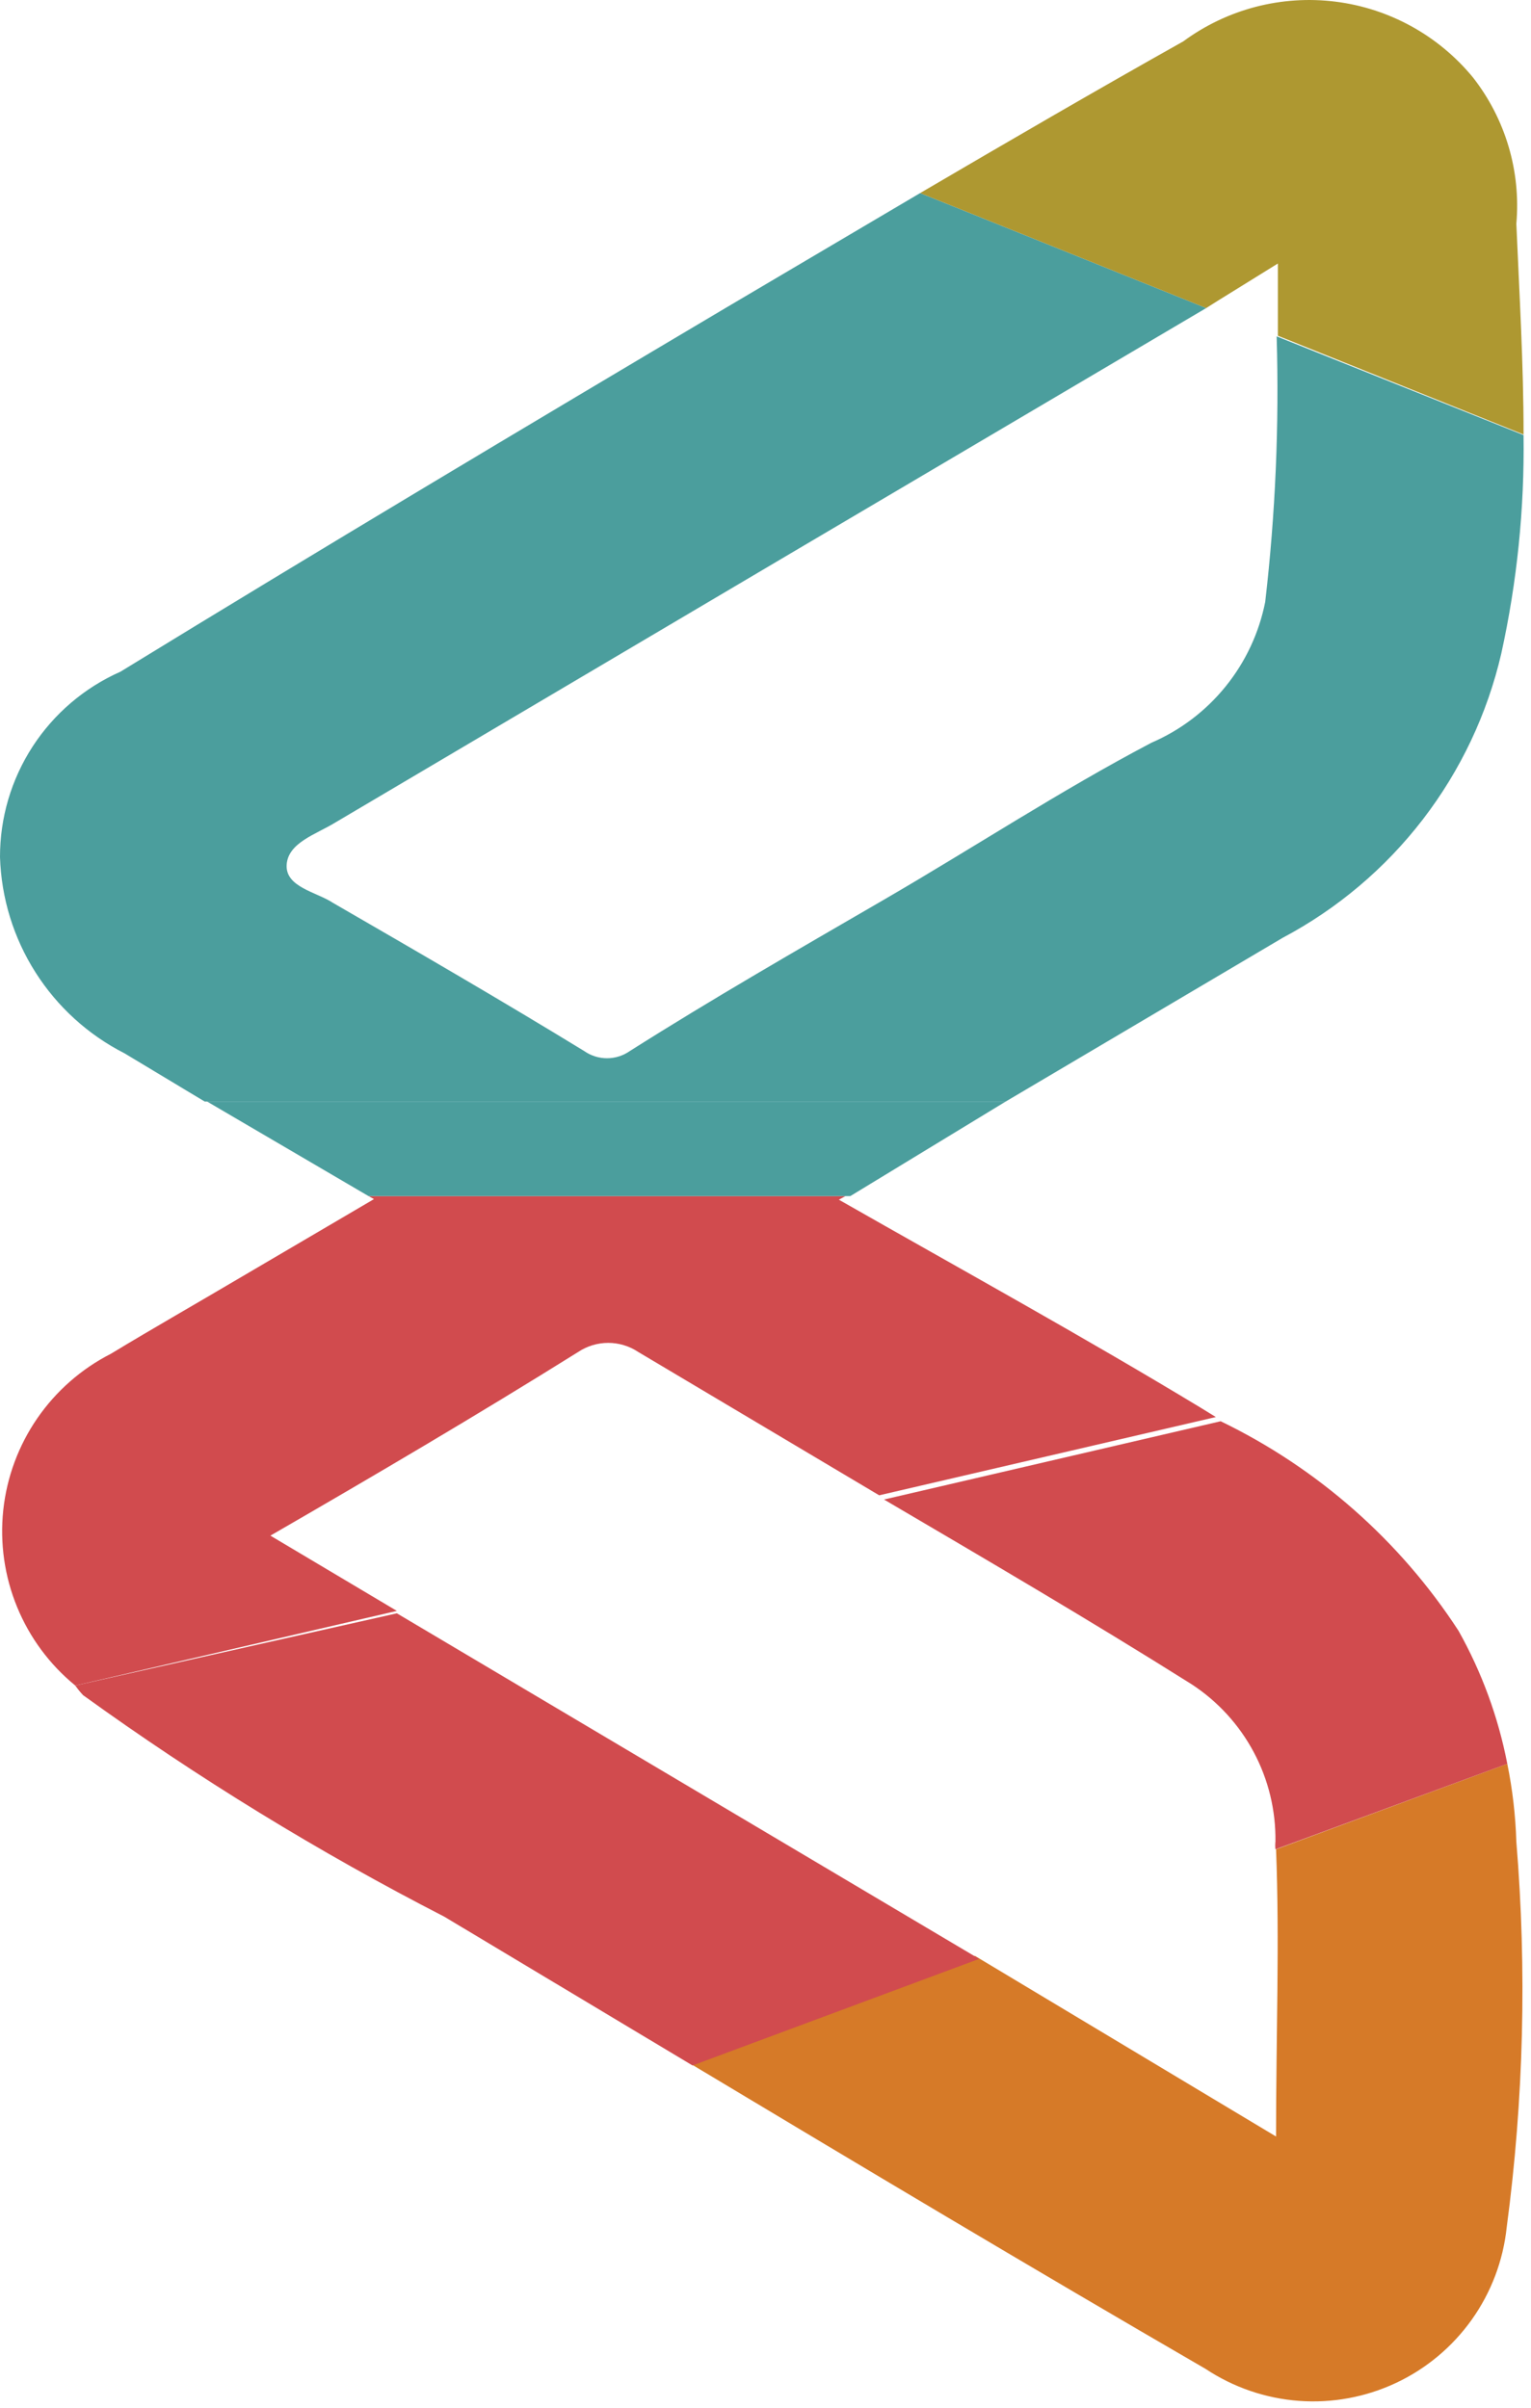
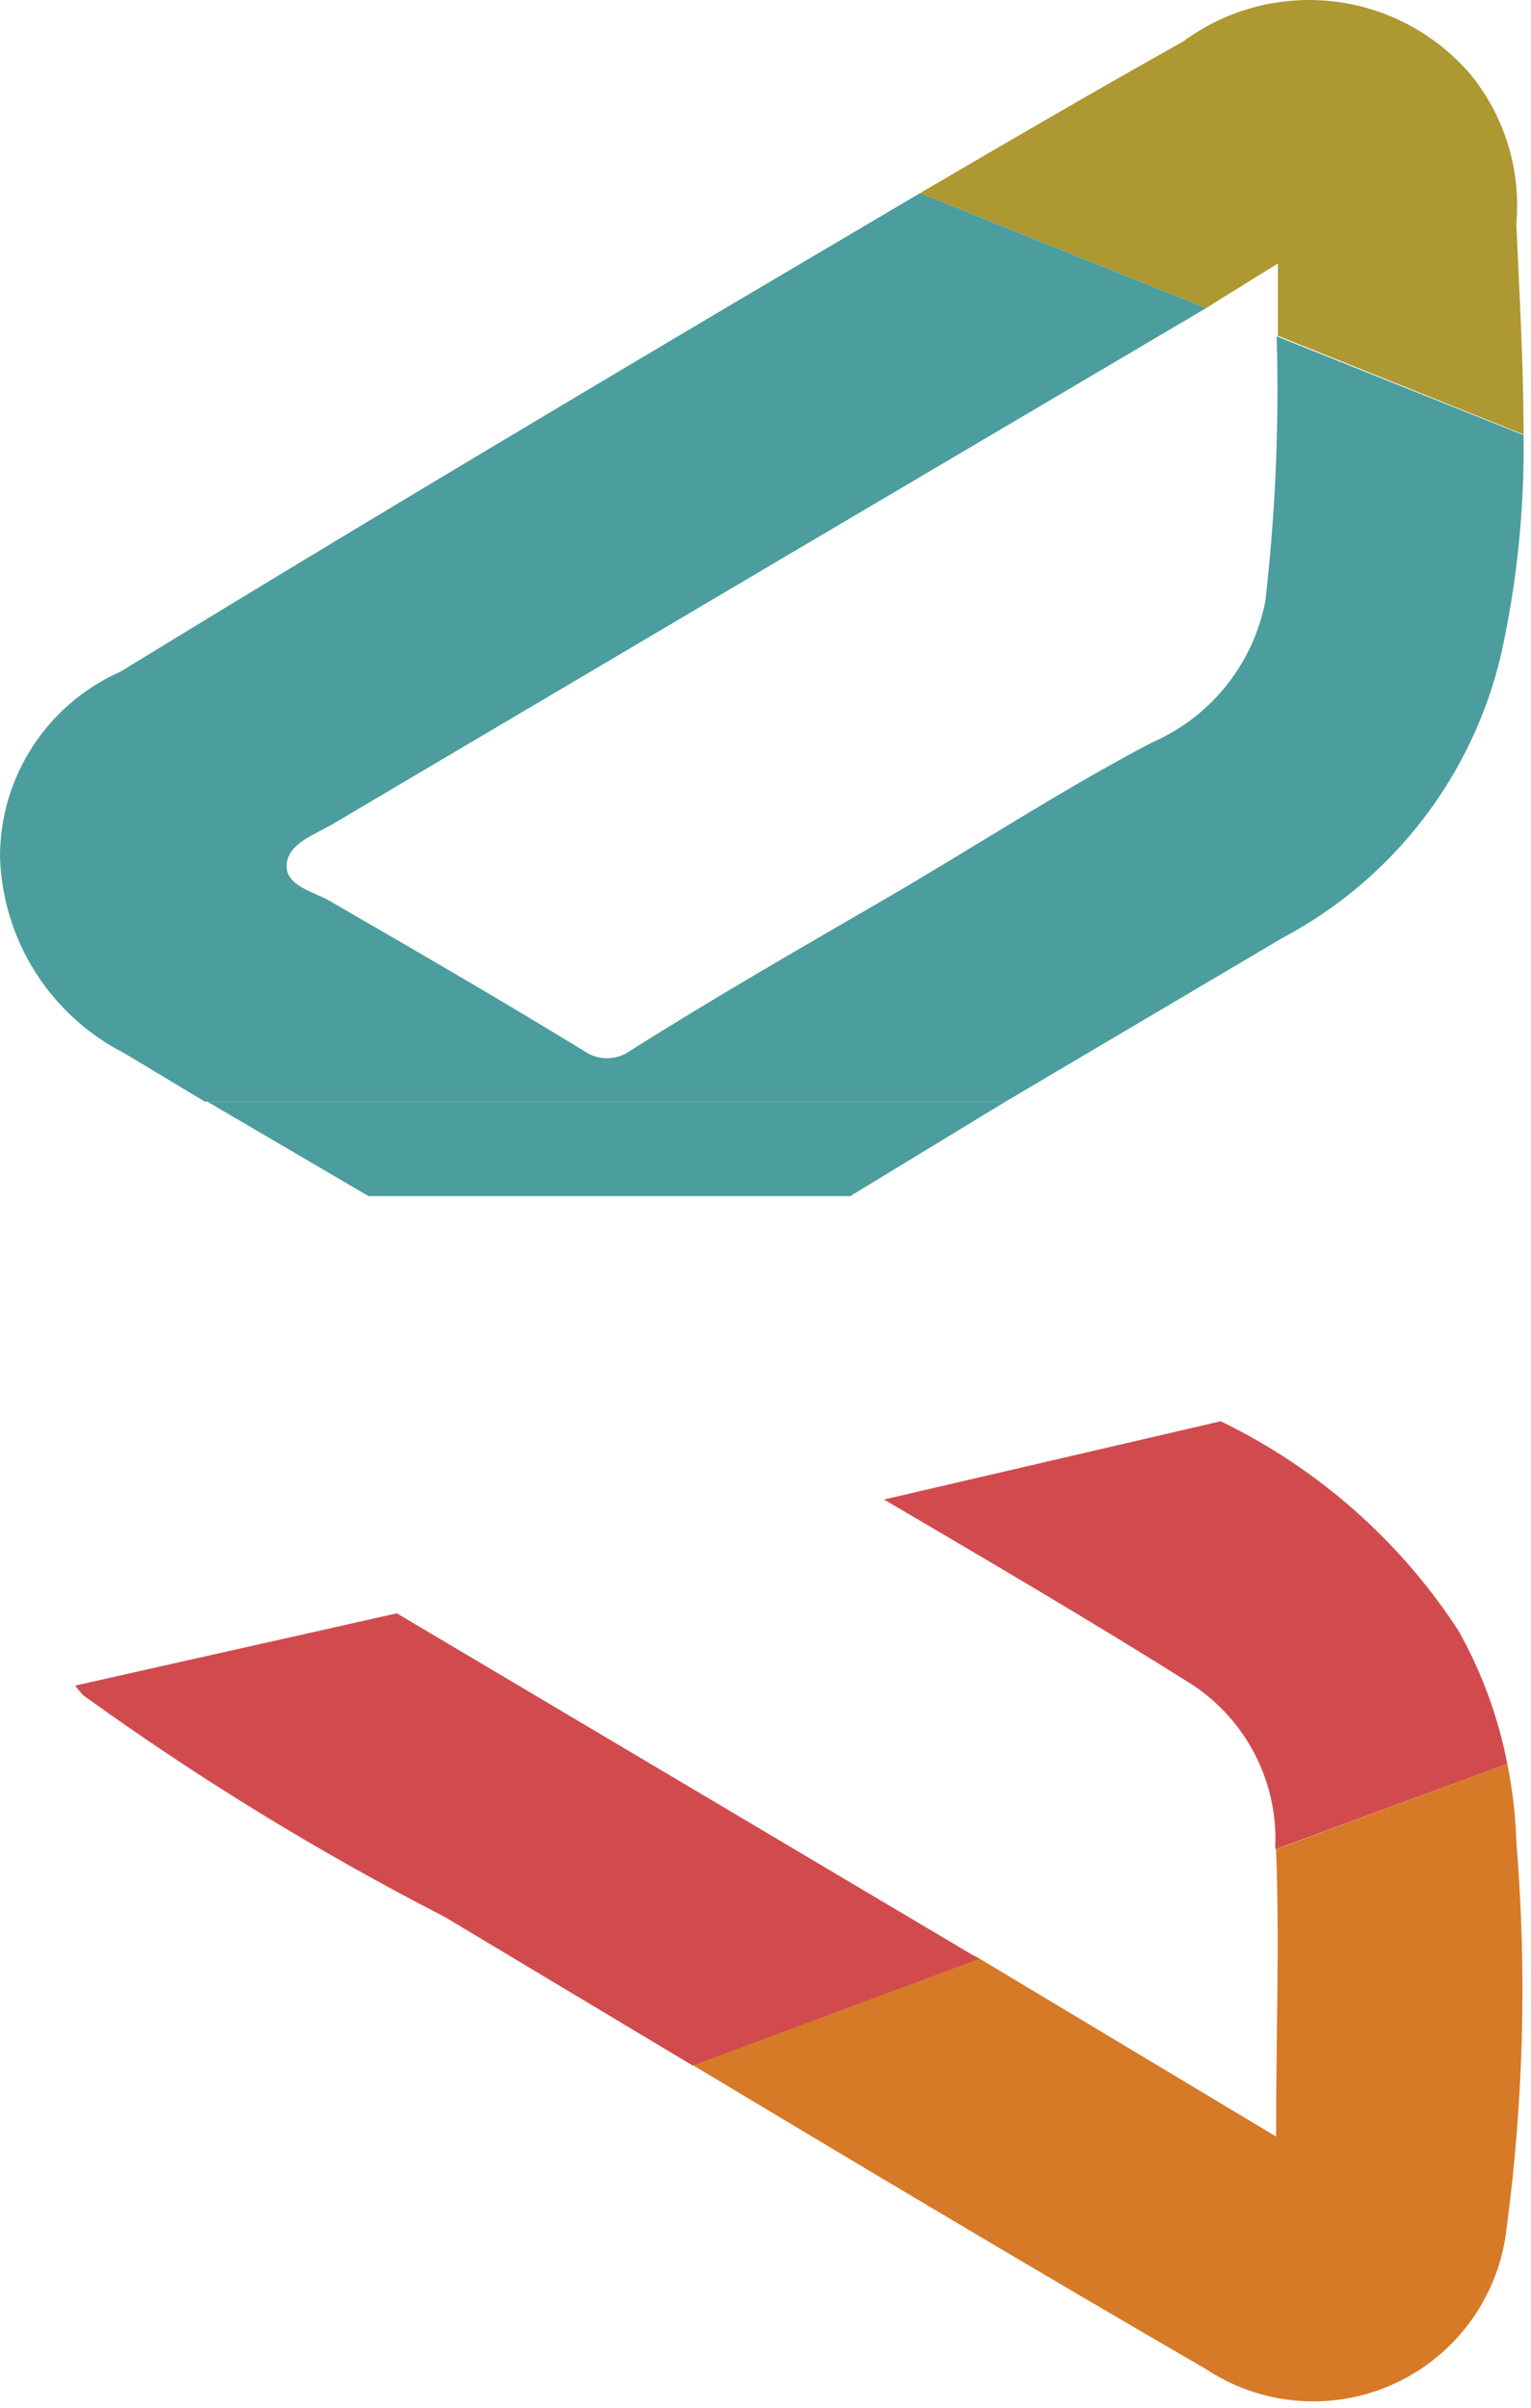
<svg xmlns="http://www.w3.org/2000/svg" width="75" height="118" viewBox="0 0 75 118" fill="none">
  <path fill-rule="evenodd" clip-rule="evenodd" d="M73.839 86.426L62.511 90.615C62.688 95.129 62.511 99.701 62.511 104.687L47.761 95.837L33.719 101.058C42.126 106.103 50.563 111.147 59.059 116.074C60.424 116.98 61.999 117.52 63.633 117.641C65.267 117.761 66.904 117.458 68.387 116.762C69.87 116.065 71.147 114.997 72.097 113.662C73.047 112.328 73.637 110.77 73.809 109.141C74.644 102.873 74.802 96.533 74.281 90.232C74.242 88.953 74.094 87.68 73.839 86.426Z" fill="#D67A28" />
  <path fill-rule="evenodd" clip-rule="evenodd" d="M4.071 83.063C9.69 87.121 15.607 90.75 21.771 93.919L33.925 101.206L47.967 95.984L19.441 79.051L3.688 82.591C3.804 82.757 3.932 82.915 4.071 83.063Z" fill="#D14B4E" />
  <path fill-rule="evenodd" clip-rule="evenodd" d="M59.797 69.64L43.306 73.475C48.321 76.425 53.366 79.375 58.381 82.532C59.657 83.366 60.702 84.51 61.419 85.856C62.136 87.201 62.501 88.707 62.481 90.231C62.467 90.359 62.467 90.487 62.481 90.615L73.839 86.426C73.396 84.139 72.589 81.938 71.449 79.906C68.574 75.486 64.544 71.936 59.797 69.64Z" fill="#D14B4E" />
  <path fill-rule="evenodd" clip-rule="evenodd" d="M62.54 16.481C62.669 20.826 62.481 25.174 61.98 29.491C61.68 31.007 61.016 32.428 60.044 33.631C59.073 34.834 57.824 35.782 56.404 36.394C51.92 38.754 47.702 41.527 43.336 44.064C38.969 46.601 34.958 48.902 30.857 51.498C30.529 51.729 30.137 51.853 29.736 51.853C29.335 51.853 28.943 51.729 28.615 51.498C24.515 48.99 20.444 46.63 16.314 44.241C15.517 43.71 13.983 43.474 14.042 42.382C14.101 41.291 15.488 40.878 16.402 40.317L38.704 27.131L59.089 15.095L45.076 9.46L35.636 15.036C25.695 20.936 15.812 26.836 5.9 32.913C4.141 33.691 2.647 34.965 1.599 36.578C0.551 38.192 -0.004 40.075 2.49541e-05 41.999C0.063 44.002 0.662 45.952 1.737 47.643C2.811 49.335 4.32 50.707 6.107 51.616L10.03 53.976H49.265L62.835 45.952C65.512 44.532 67.853 42.554 69.701 40.152C71.548 37.75 72.859 34.98 73.543 32.028C74.318 28.512 74.684 24.919 74.635 21.319L62.54 16.481Z" fill="#4B9E9D" />
  <path fill-rule="evenodd" clip-rule="evenodd" d="M59.65 14.741L62.6 12.912V16.452L74.636 21.29C74.636 17.838 74.429 14.387 74.282 10.965C74.509 8.392 73.749 5.83 72.158 3.796C70.47 1.74 68.056 0.409 65.416 0.08C62.776 -0.249 60.11 0.447 57.968 2.026C53.661 4.445 49.354 6.953 45.077 9.46L59.089 15.095L59.65 14.741Z" fill="#AE9831" />
-   <path fill-rule="evenodd" clip-rule="evenodd" d="M41.094 58.784L41.418 58.607H18.054L18.32 58.755L11.741 62.619C9.647 63.858 7.523 65.068 5.428 66.336C3.983 67.074 2.745 68.161 1.825 69.498C0.905 70.835 0.333 72.379 0.16 73.993C-0.012 75.606 0.22 77.237 0.836 78.738C1.451 80.24 2.432 81.564 3.688 82.591L19.441 78.933L13.246 75.245C18.349 72.295 23.364 69.345 28.32 66.248C28.757 65.956 29.27 65.8 29.795 65.8C30.32 65.8 30.834 65.956 31.27 66.248L43.07 73.269L59.561 69.434L58.794 68.962C53.041 65.481 47.2 62.265 41.094 58.784Z" fill="#D14B4E" />
  <path fill-rule="evenodd" clip-rule="evenodd" d="M49.264 53.976H10.148L18.053 58.608H41.654L49.264 53.976Z" fill="#4B9E9D" />
</svg>